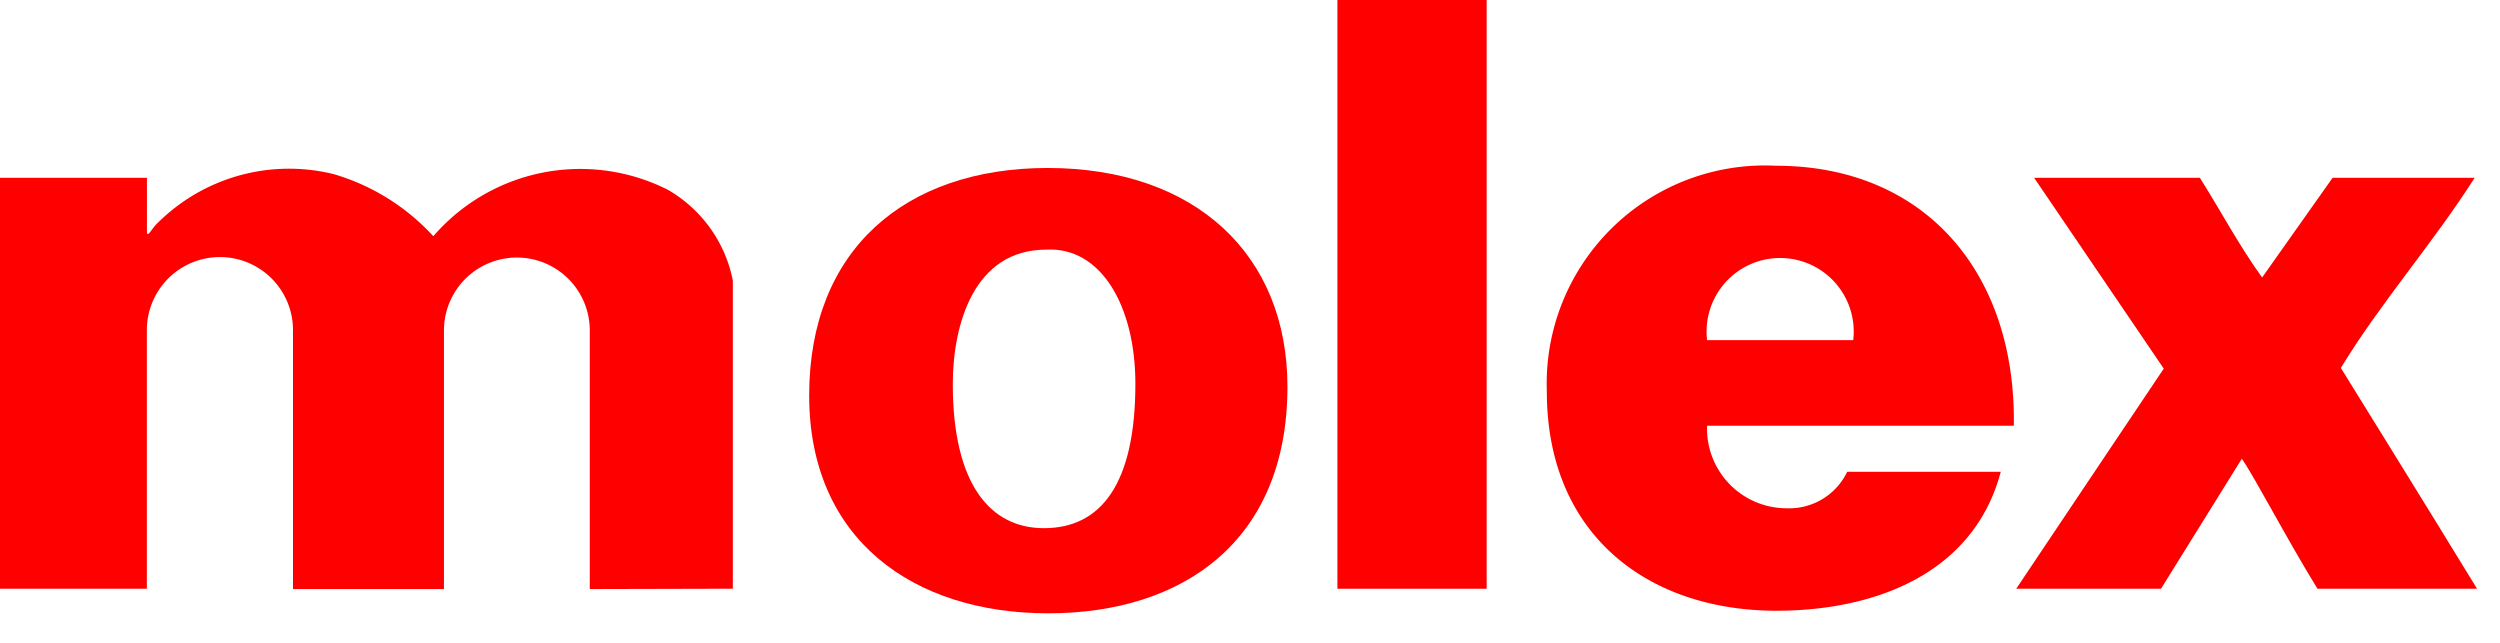
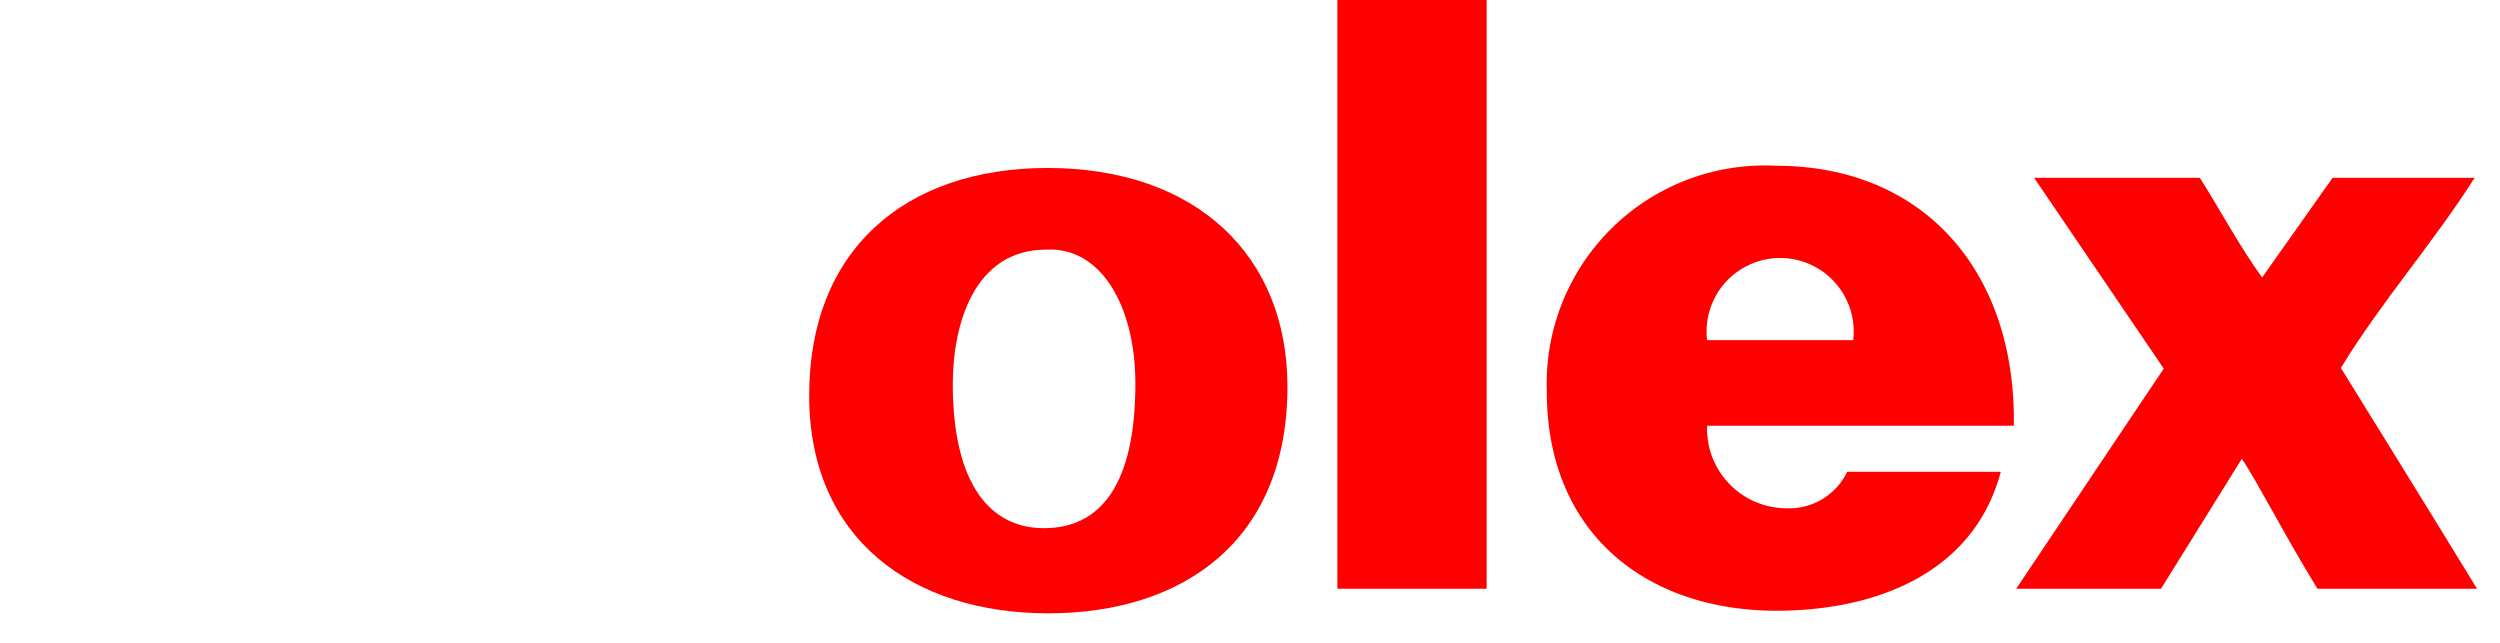
<svg xmlns="http://www.w3.org/2000/svg" width="70.001" height="18" viewBox="0 0 70.001 18">
  <defs>
    <style>.cls-1{fill:red}</style>
  </defs>
  <g id="molex-logo" transform="translate(.573 .664)">
    <g id="그룹_27739" data-name="그룹 27739" transform="translate(-.573 -.664)">
      <path id="path12005" class="cls-1" d="M310.214 143.659h4.179v16.485h-4.179z" transform="translate(-272.766 -143.659)" />
      <path id="path12007" class="cls-1" d="M195.727 184.5c1.531-.087 2.5 1.57 2.5 3.755 0 2.821-.973 4.044-2.561 4.044-1.5 0-2.552-1.223-2.552-4.044.004-1.674.601-3.755 2.613-3.755zm-6.634 4.083c0 4.035 2.918 6.1 6.692 6.1s6.7-2.022 6.7-6.346c0-3.678-2.561-6.124-6.721-6.124-3.975.006-6.671 2.279-6.671 6.371z" transform="translate(-166.436 -177.51)" />
      <path id="path12009" class="cls-1" d="M364.957 191.258a2.23 2.23 0 01-2.234-2.311h8.589c.067-4.256-2.465-7.28-6.663-7.28a6.109 6.109 0 00-6.413 6.326c0 3.977 2.8 6.134 6.432 6.134 2.638 0 5.5-.963 6.278-3.89h-4.3a1.8 1.8 0 01-1.689 1.021zm1.858-4.708h-4.092a2.06 2.06 0 114.092 0" transform="translate(-314.924 -177.026)" />
      <path id="path12015" class="cls-1" d="M471.014 184.427c.568.9 1.127 1.945 1.743 2.792l1.974-2.792h3.977c-1.155 1.82-2.638 3.5-3.746 5.325 0 0 2.686 4.333 3.813 6.182h-4.468c-.867-1.406-1.743-3.1-2.118-3.64l-2.263 3.64h-4.054c1.435-2.147 4.131-6.163 4.131-6.163l-3.63-5.344h4.641" transform="translate(-409.417 -179.449)" />
-       <path id="path12017" class="cls-1" d="M15.979 194.216v-7.241a2.041 2.041 0 114.083 0v7.241l4.006-.01v-8.628a3.777 3.777 0 00-1.82-2.542 5.44 5.44 0 00-6.567 1.3A6.11 6.11 0 0012.9 182.6a5.213 5.213 0 00-4.93 1.358c-.173.145-.318.5-.308.2V182.7H3.548v11.507H7.66v-7.241a2.046 2.046 0 014.092 0v7.251h4.227" transform="translate(-3.548 -177.722)" />
    </g>
    <path id="사각형_28128" data-name="사각형 28128" transform="translate(-.572 -.664)" fill="none" d="M0 0h70v18H0z" />
  </g>
</svg>